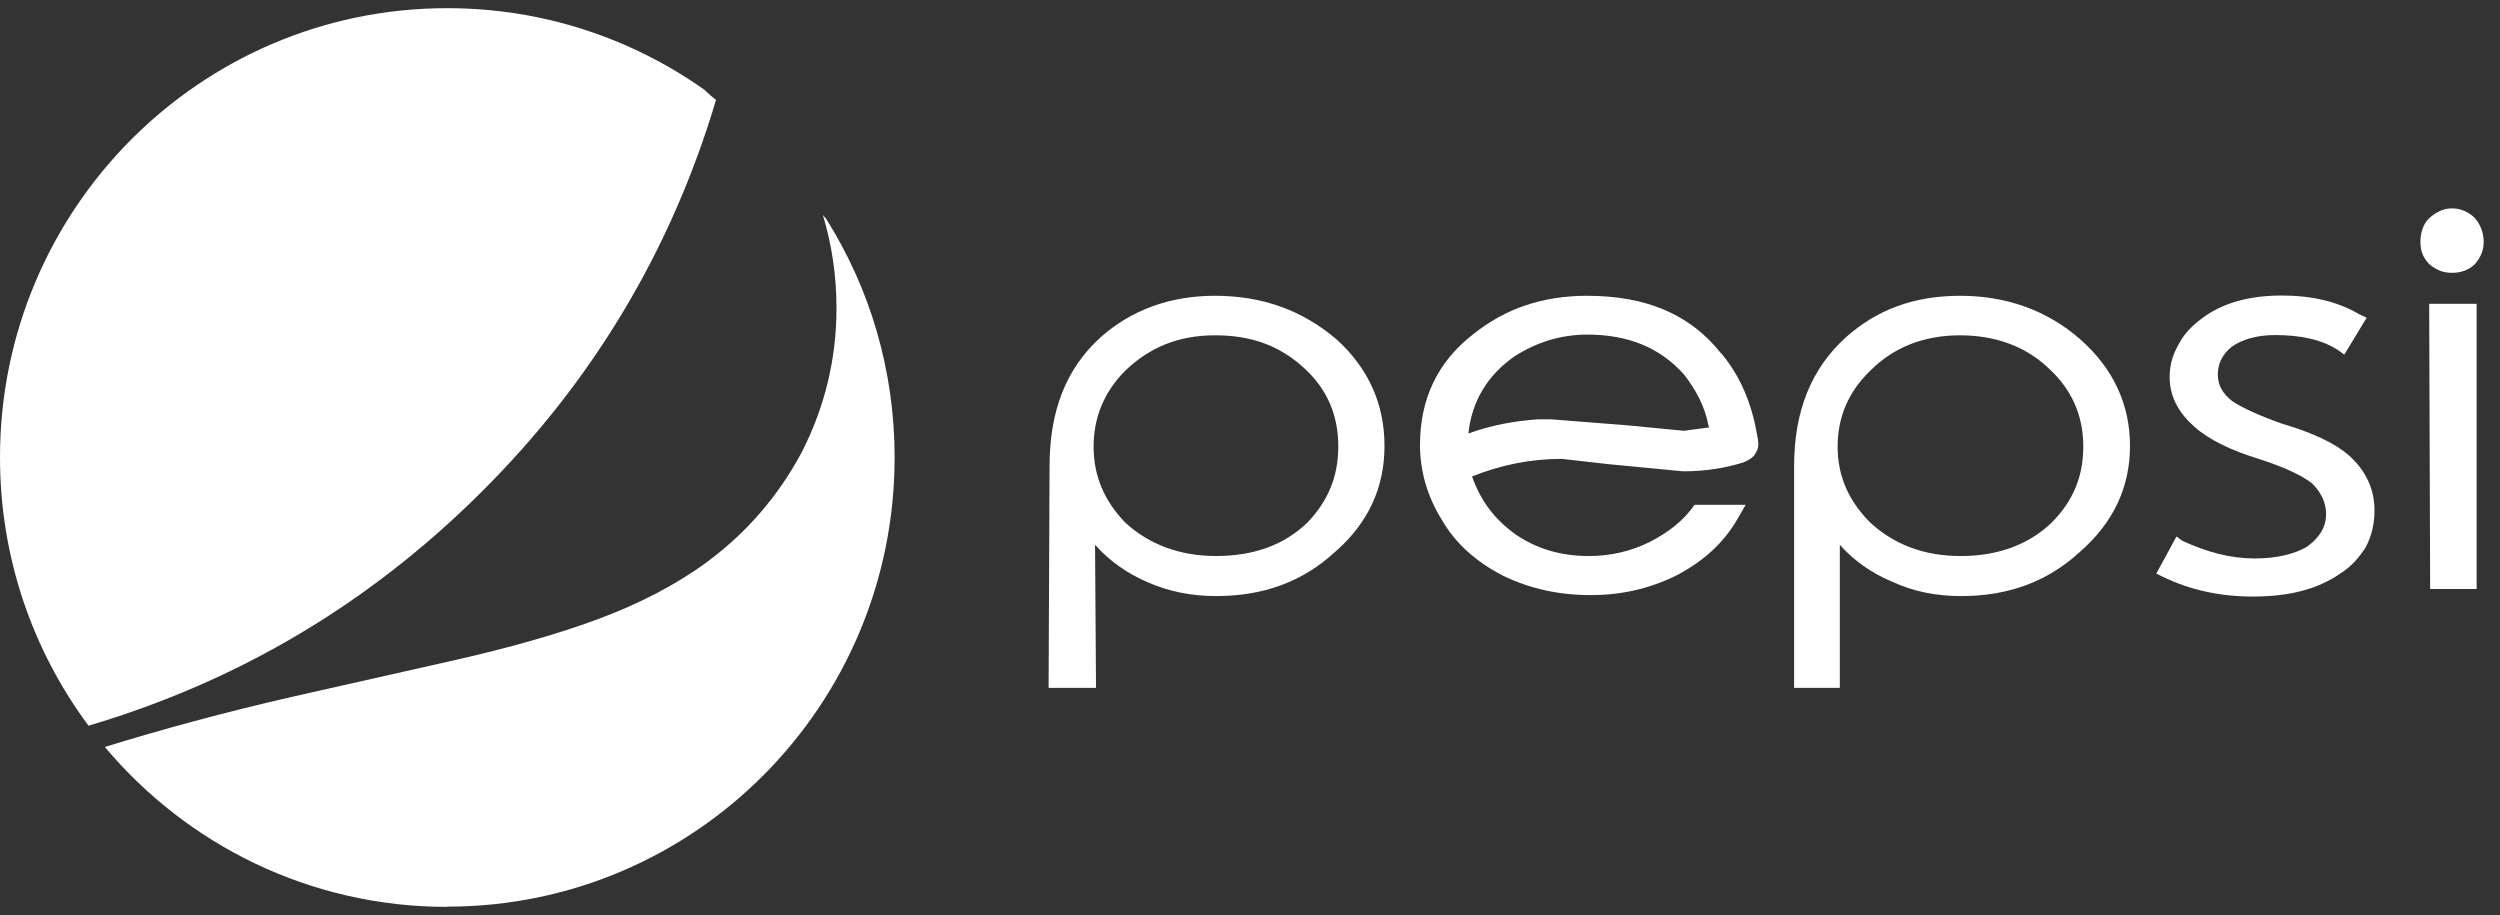
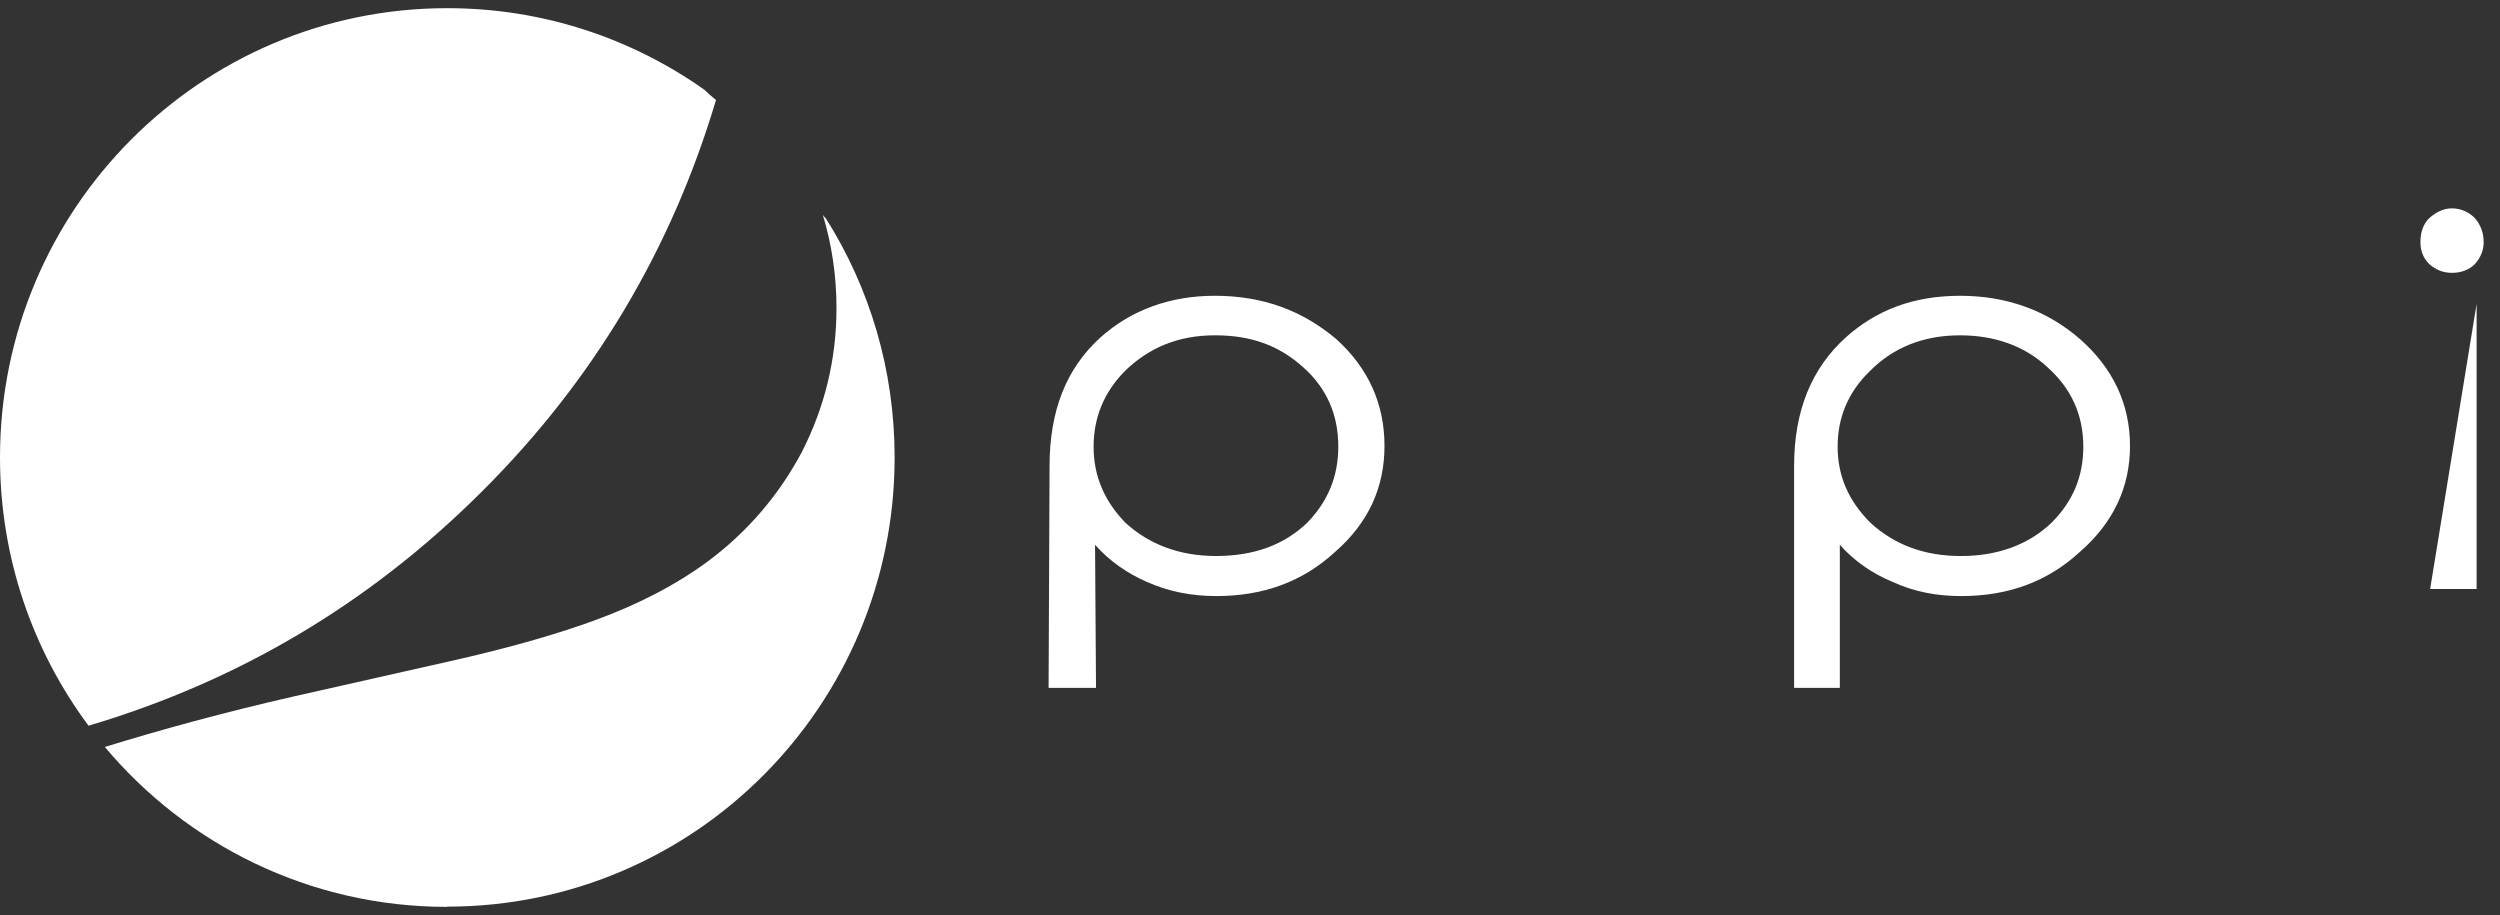
<svg xmlns="http://www.w3.org/2000/svg" width="153" height="56" viewBox="0 0 153 56" fill="none">
  <rect x="0" y="0" width="153" height="56" fill="#333333" stroke="none" />
  <path d="M151.465 16.159C151.793 15.785 152.001 15.352 152.001 14.814C152.001 14.216 151.793 13.738 151.465 13.35C151.093 12.976 150.602 12.752 150.066 12.752C149.53 12.752 149.098 12.976 148.667 13.35C148.295 13.723 148.131 14.216 148.131 14.814C148.131 15.352 148.295 15.785 148.667 16.159C149.098 16.532 149.53 16.697 150.066 16.697C150.602 16.697 151.093 16.532 151.465 16.159Z" fill="white" />
-   <path d="M151.569 36.045V18.594H148.666L148.725 36.045H151.584H151.569Z" fill="white" />
-   <path d="M144.841 19.446L144.365 19.221C143.07 18.459 141.507 18.086 139.631 18.086C137.577 18.086 135.91 18.579 134.674 19.55C134.034 20.043 133.602 20.521 133.275 21.179C132.947 21.777 132.783 22.374 132.783 23.077C132.783 24.272 133.319 25.243 134.287 26.11C135.195 26.916 136.55 27.574 138.321 28.112C139.824 28.605 140.852 29.083 141.492 29.576C142.028 30.114 142.355 30.712 142.355 31.474C142.355 32.281 141.923 32.938 141.164 33.476C140.405 33.909 139.333 34.178 137.994 34.178C136.535 34.178 135.091 33.805 133.572 33.102L133.2 32.833L131.965 35.105L132.396 35.314C134.064 36.12 135.895 36.509 137.889 36.509C140.048 36.509 141.819 36.076 143.218 35.105C143.918 34.671 144.409 34.074 144.782 33.491C145.154 32.789 145.317 32.027 145.317 31.279V31.22C145.317 29.92 144.781 28.784 143.754 27.873C142.891 27.111 141.492 26.468 139.661 25.93C138.261 25.437 137.234 24.959 136.639 24.571C135.999 24.078 135.731 23.54 135.731 22.942C135.731 22.24 135.999 21.702 136.594 21.209C137.234 20.776 138.098 20.506 139.229 20.506C140.792 20.506 142.087 20.775 143.099 21.433L143.472 21.702L144.811 19.491L144.841 19.446Z" fill="white" />
+   <path d="M151.569 36.045V18.594L148.725 36.045H151.584H151.569Z" fill="white" />
  <path d="M127.29 20.746C125.295 19.013 122.824 18.102 119.966 18.102C117.108 18.102 114.845 18.968 112.97 20.642C110.871 22.539 109.799 25.124 109.799 28.531V42.098H112.597V33.342C113.461 34.313 114.532 35.075 115.828 35.613C117.123 36.211 118.522 36.48 120.025 36.48C122.884 36.48 125.295 35.613 127.29 33.775C129.329 31.997 130.356 29.831 130.356 27.291C130.356 24.751 129.329 22.539 127.29 20.746ZM119.966 20.522C122.065 20.522 123.896 21.165 125.295 22.465C126.754 23.765 127.498 25.378 127.498 27.336C127.498 29.173 126.858 30.683 125.563 31.982C124.164 33.327 122.273 34.029 120.011 34.029C117.748 34.029 115.917 33.327 114.458 31.982C113.118 30.638 112.463 29.114 112.463 27.336C112.463 25.558 113.104 23.989 114.458 22.689C115.857 21.284 117.688 20.522 119.951 20.522H119.966Z" fill="white" />
-   <path d="M105.318 21.613C103.428 19.237 100.748 18.102 97.131 18.102C94.437 18.102 92.129 18.864 90.134 20.477C87.976 22.151 86.904 24.422 86.904 27.231C86.904 28.8 87.336 30.369 88.244 31.818C89.048 33.223 90.298 34.358 91.966 35.225C93.633 36.032 95.404 36.42 97.354 36.42C99.185 36.42 100.912 36.047 102.579 35.225C104.246 34.358 105.482 33.223 106.3 31.818L106.837 30.892H103.71C103.07 31.818 102.147 32.565 100.971 33.163C99.781 33.761 98.5 34.029 97.25 34.029C95.523 34.029 94.079 33.596 92.784 32.73C91.489 31.803 90.626 30.682 90.09 29.158C91.861 28.456 93.647 28.083 95.583 28.083L98.485 28.411L103.011 28.845C104.41 28.845 105.601 28.636 106.673 28.307C107.104 28.142 107.372 27.933 107.477 27.664C107.64 27.455 107.64 27.067 107.536 26.633C107.209 24.691 106.509 23.017 105.333 21.613H105.318ZM104.559 26.051L104.619 26.155L103.055 26.364L99.661 26.036L94.928 25.662H94.124C92.621 25.767 91.221 26.036 89.867 26.529C90.075 24.526 91.058 22.958 92.665 21.822C94.005 20.955 95.523 20.477 97.131 20.477C99.662 20.477 101.597 21.284 103.055 22.913C103.815 23.884 104.351 24.915 104.559 26.051Z" fill="white" />
  <path d="M74.356 18.101C71.617 18.101 69.235 18.967 67.359 20.641C65.26 22.538 64.233 25.123 64.233 28.53L64.174 42.097H67.076L67.017 33.341C67.88 34.312 68.952 35.074 70.188 35.612C71.528 36.21 72.927 36.479 74.445 36.479C77.303 36.479 79.715 35.612 81.71 33.774C83.749 31.996 84.731 29.83 84.731 27.29C84.731 24.75 83.764 22.538 81.769 20.745C79.715 19.012 77.303 18.101 74.341 18.101H74.356ZM68.863 22.688C70.322 21.283 72.093 20.521 74.356 20.521C76.618 20.521 78.286 21.164 79.744 22.464C81.203 23.764 81.903 25.377 81.903 27.335C81.903 29.172 81.263 30.681 80.013 31.981C78.613 33.326 76.782 34.028 74.415 34.028C72.212 34.028 70.322 33.326 68.863 31.981C67.568 30.637 66.928 29.113 66.928 27.335C66.928 25.556 67.568 23.988 68.863 22.688Z" fill="white" />
  <path d="M43.824 6.118C43.586 5.939 43.348 5.73 43.124 5.505C38.673 2.353 33.24 0.5 27.375 0.5C12.251 0.5 0 12.812 0 27.992C0 34.148 2.01 39.826 5.418 44.413C14.573 41.694 22.567 36.972 29.43 30.144C36.277 23.346 41.085 15.307 43.824 6.103V6.118Z" fill="white" />
  <path d="M27.375 55.486C42.5 55.486 54.751 43.174 54.751 27.993C54.751 22.614 53.217 17.609 50.553 13.38C50.478 13.306 50.419 13.231 50.359 13.156C50.91 14.979 51.193 16.877 51.193 18.849C51.193 21.972 50.478 24.915 49.064 27.68C47.65 30.324 45.745 32.55 43.318 34.358C41.398 35.778 39.105 36.973 36.411 37.959C34.253 38.751 31.454 39.573 27.986 40.365L17.982 42.621C13.725 43.592 9.855 44.653 6.416 45.714C11.433 51.691 18.95 55.501 27.361 55.501L27.375 55.486Z" fill="white" />
</svg>